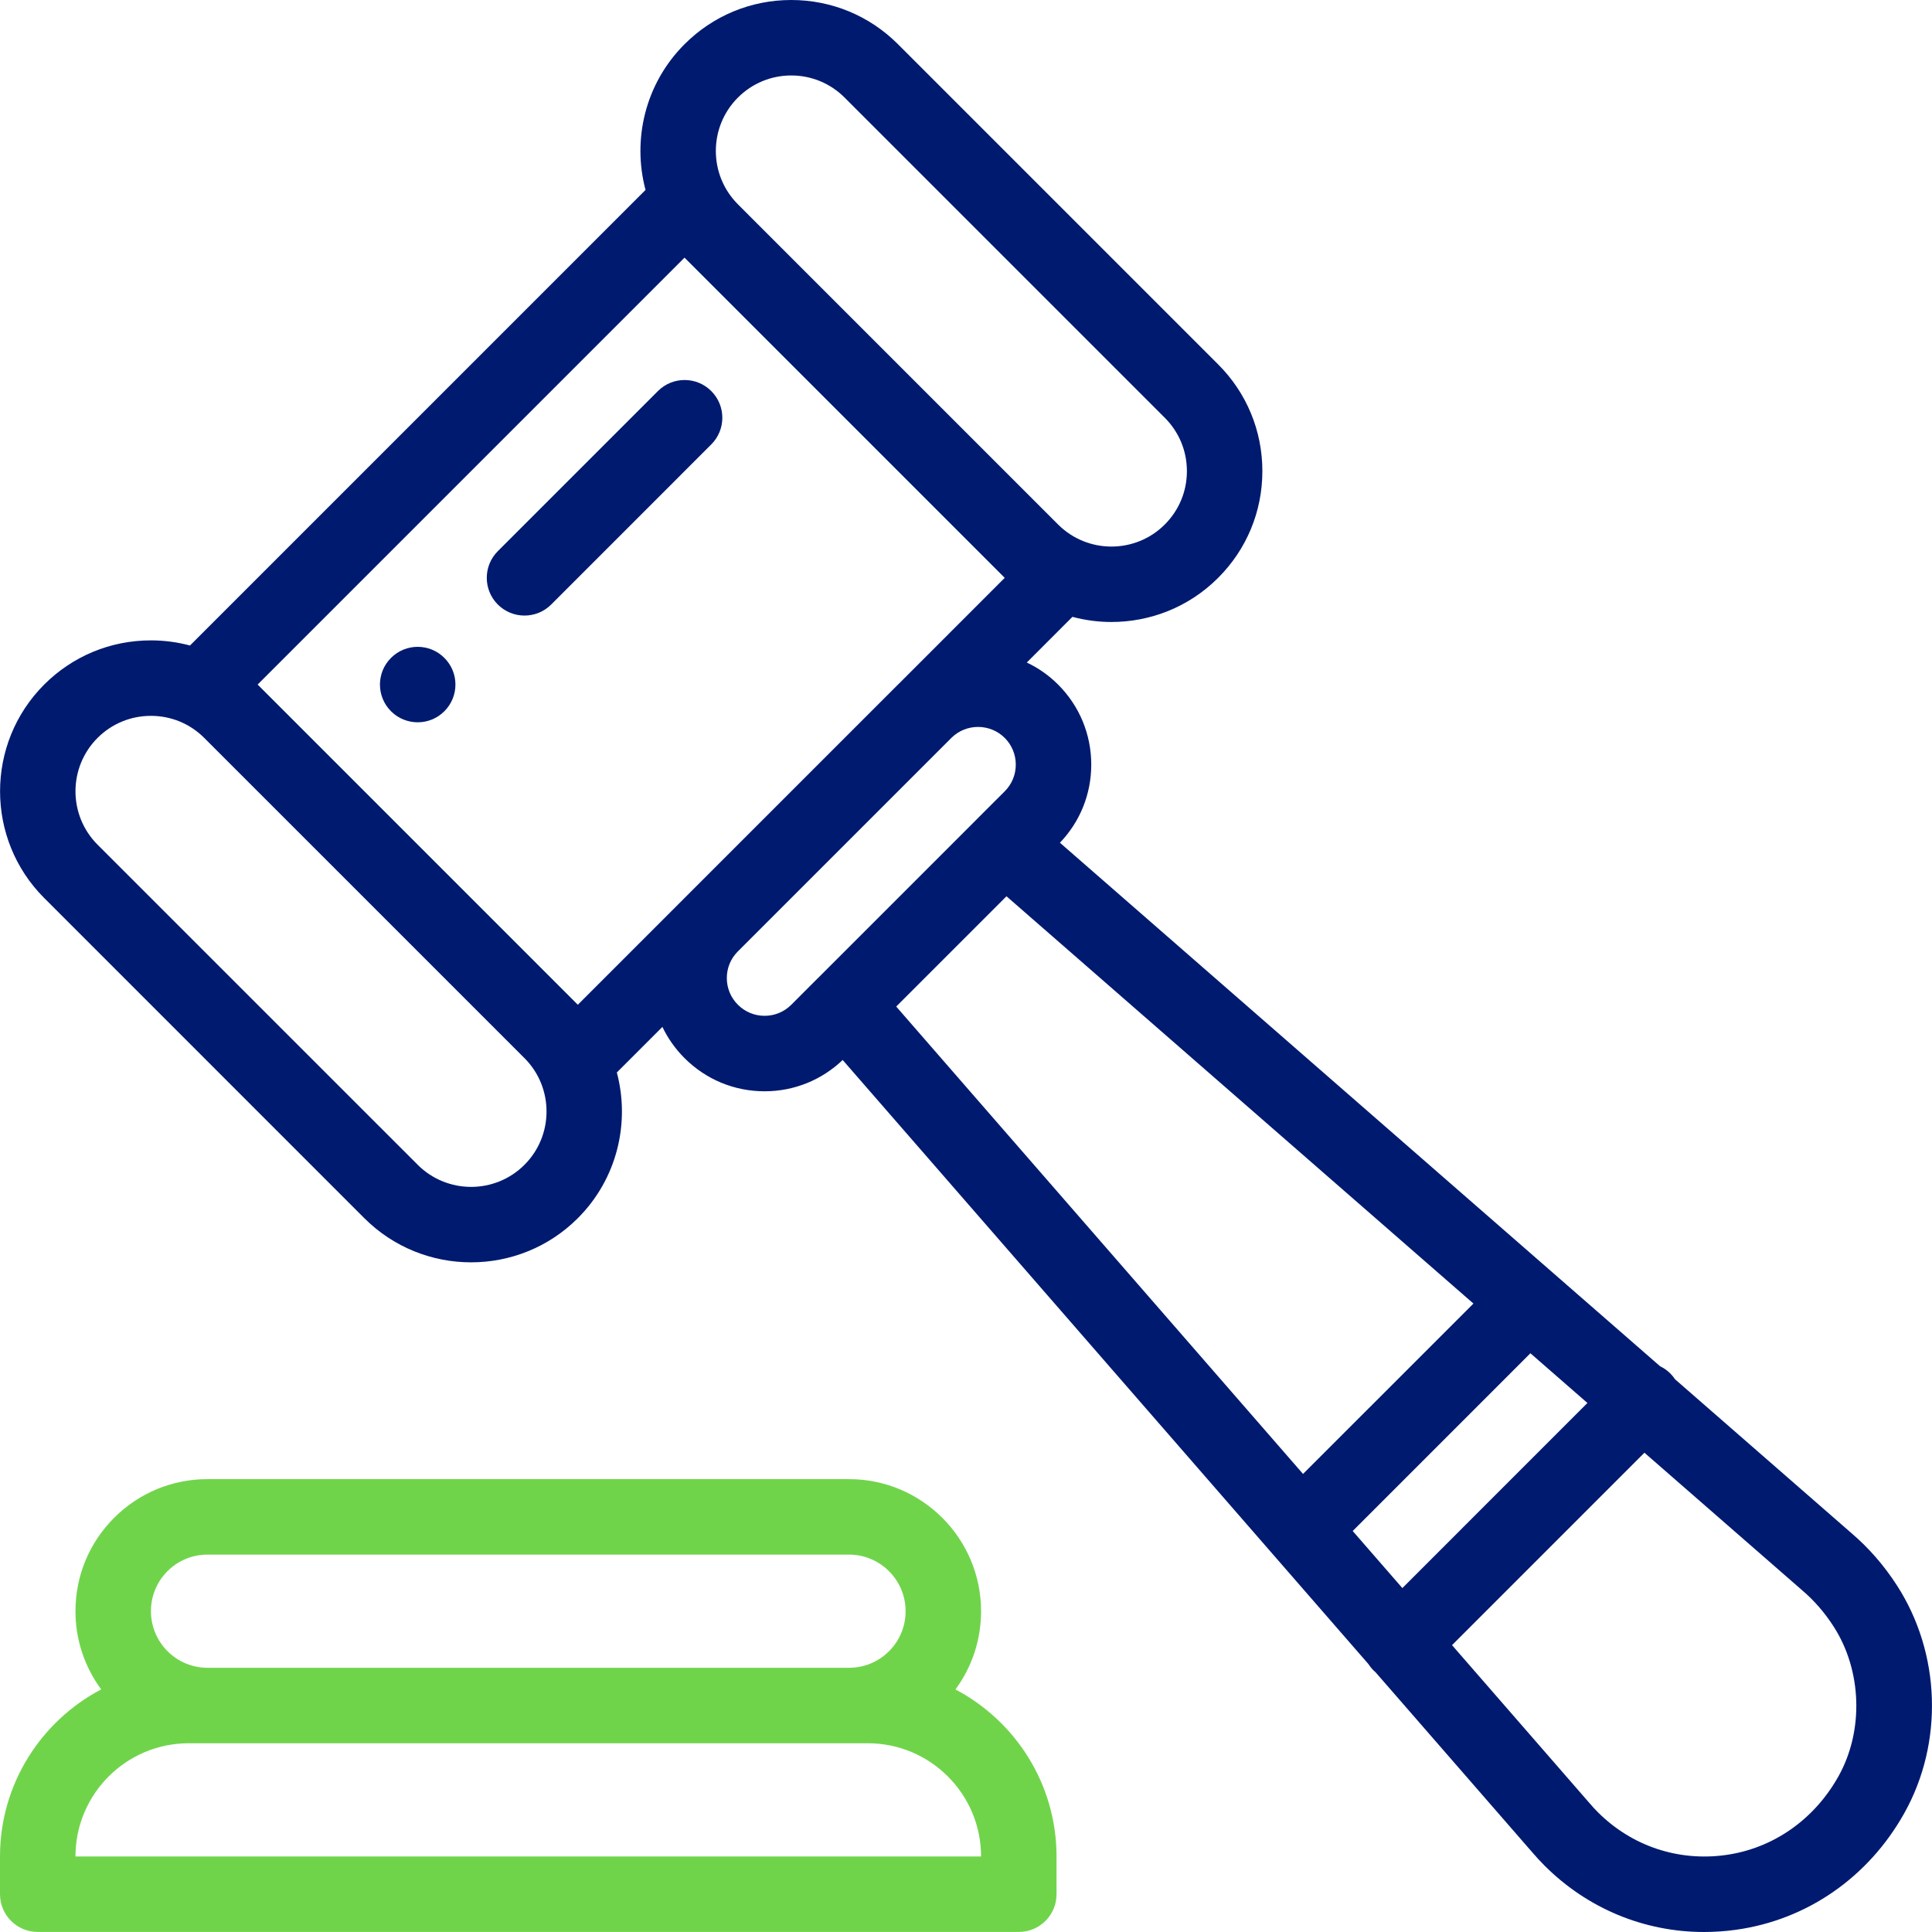
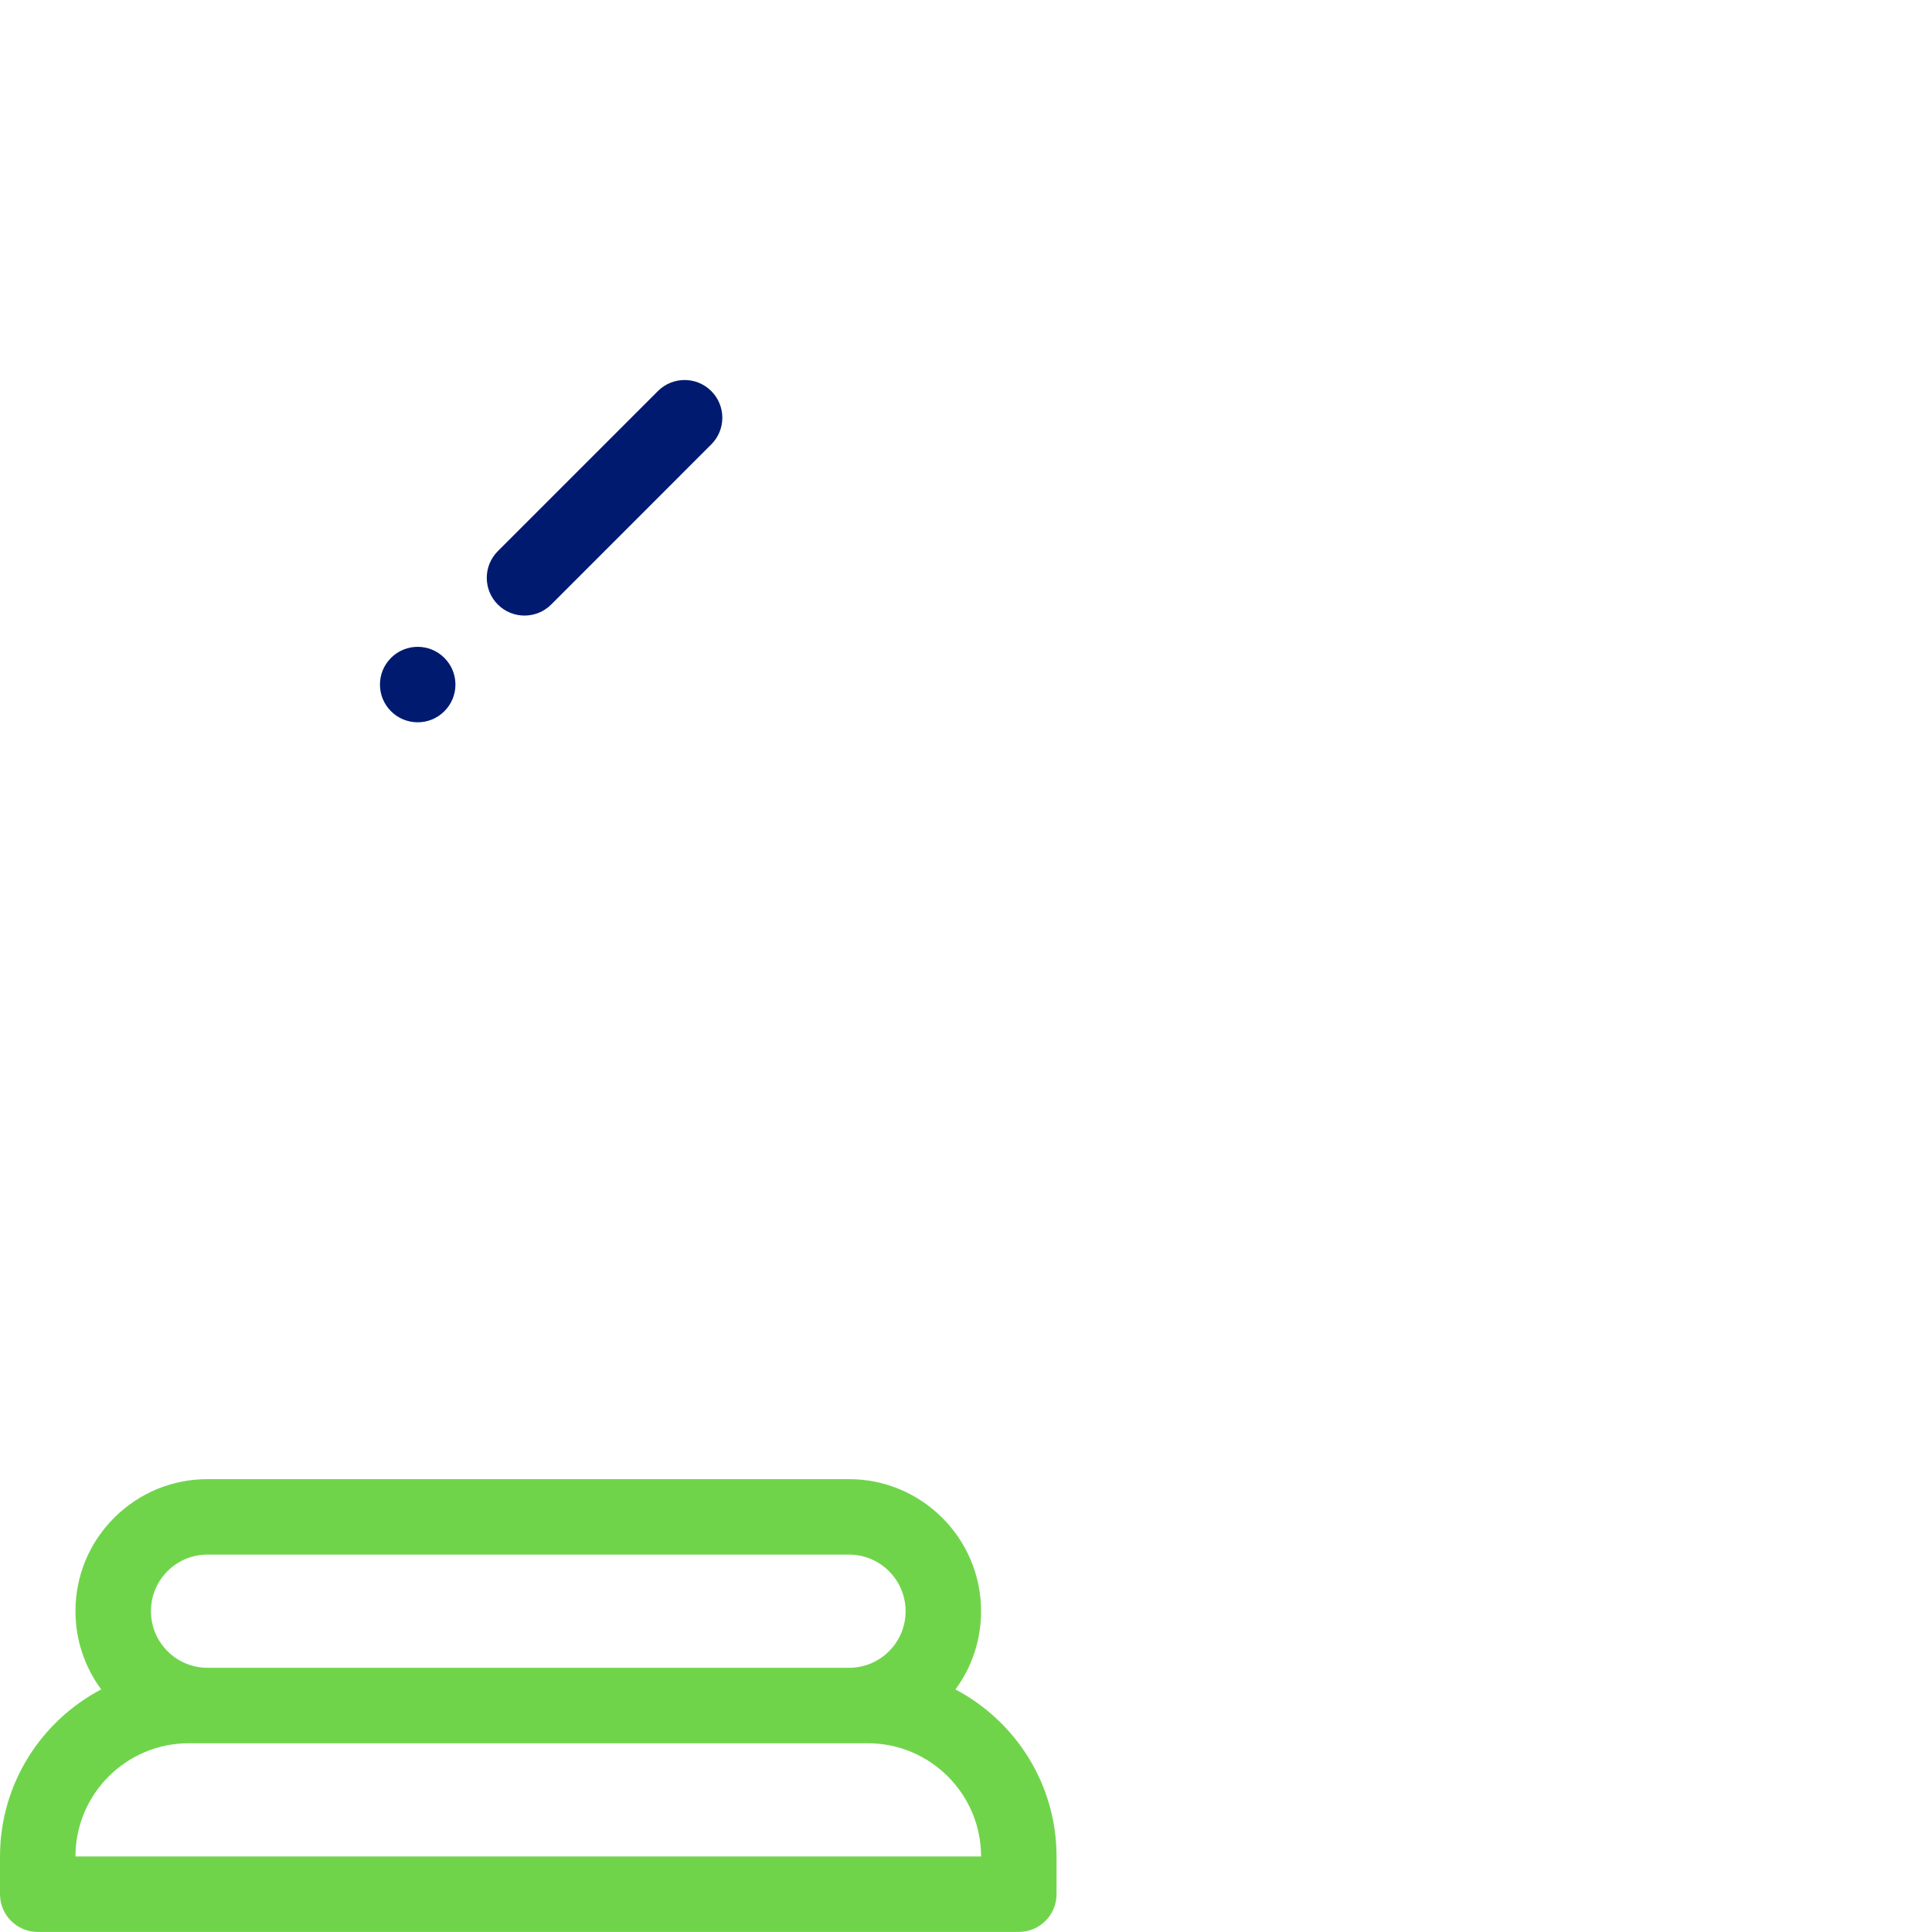
<svg xmlns="http://www.w3.org/2000/svg" width="65" height="65" viewBox="0 0 65 65" fill="none">
  <path d="M14.95 22.134C14.455 21.638 13.65 21.638 13.155 22.134C12.659 22.63 12.659 23.433 13.155 23.929C13.651 24.425 14.456 24.425 14.95 23.929C15.447 23.433 15.447 22.63 14.95 22.134Z" fill="#001A70" />
  <path d="M32.145 56.839C32.704 56.081 33.007 55.168 33.007 54.207C33.007 51.757 31.014 49.764 28.564 49.764H6.982C5.795 49.764 4.679 50.226 3.84 51.065C3.001 51.904 2.539 53.02 2.539 54.207C2.539 55.191 2.861 56.101 3.404 56.838C1.383 57.901 0 60.021 0 62.459V63.728C0 64.43 0.568 64.998 1.27 64.998H34.276C34.977 64.998 35.546 64.43 35.546 63.728V62.459C35.546 60.022 34.164 57.903 32.145 56.839ZM5.635 52.86C5.995 52.501 6.473 52.303 6.982 52.303H28.564C29.613 52.303 30.468 53.157 30.468 54.207C30.468 54.716 30.27 55.194 29.91 55.554C29.551 55.913 29.072 56.111 28.563 56.111H6.982C5.932 56.111 5.078 55.257 5.078 54.207C5.078 53.698 5.276 53.22 5.635 52.86ZM2.539 62.459C2.539 60.359 4.247 58.65 6.347 58.65H6.982H28.564H29.198C31.298 58.65 33.007 60.359 33.007 62.459H2.539Z" fill="#70D44B" />
-   <path d="M63.818 53.336C63.387 52.668 62.872 52.077 62.289 51.58L56.357 46.406C56.311 46.337 56.257 46.271 56.196 46.209C56.093 46.106 55.976 46.026 55.852 45.966L52.264 42.837L35.66 28.353C36.34 27.642 36.714 26.713 36.714 25.725C36.714 24.707 36.318 23.751 35.598 23.031C35.284 22.717 34.927 22.47 34.545 22.29L36.081 20.753C36.511 20.868 36.952 20.926 37.393 20.926C38.693 20.926 39.994 20.431 40.983 19.441C41.943 18.482 42.471 17.207 42.471 15.85C42.471 14.494 41.943 13.219 40.983 12.259L30.212 1.488C29.252 0.529 27.977 0 26.62 0C25.264 0 23.989 0.529 23.03 1.488C21.704 2.814 21.268 4.697 21.718 6.39L6.392 21.717C5.968 21.604 5.527 21.545 5.077 21.545C3.72 21.545 2.446 22.073 1.487 23.031C-0.493 25.011 -0.493 28.233 1.487 30.213L12.258 40.985C13.249 41.975 14.549 42.47 15.849 42.47C17.15 42.47 18.45 41.975 19.44 40.985C20.766 39.659 21.203 37.776 20.753 36.082L22.286 34.549C22.47 34.934 22.72 35.289 23.03 35.599C23.75 36.319 24.706 36.715 25.724 36.715C26.711 36.715 27.639 36.341 28.351 35.662L46.036 55.982C46.085 56.058 46.142 56.13 46.209 56.197C46.231 56.219 46.255 56.24 46.279 56.261L51.549 62.316C51.68 62.47 51.82 62.622 51.966 62.768C53.413 64.215 55.325 65 57.332 65C57.686 65 58.043 64.975 58.401 64.926C60.791 64.595 62.857 63.165 64.068 61.002C65.395 58.632 65.297 55.622 63.818 53.336ZM24.826 3.283C25.305 2.804 25.943 2.539 26.62 2.539C27.299 2.539 27.937 2.804 28.416 3.283L39.188 14.055C39.668 14.535 39.932 15.172 39.932 15.851C39.932 16.529 39.668 17.166 39.188 17.646C38.199 18.636 36.588 18.636 35.598 17.646L24.826 6.874C24.826 6.874 24.826 6.873 24.826 6.873C23.836 5.884 23.836 4.273 24.826 3.283ZM17.645 39.189C16.655 40.179 15.044 40.179 14.054 39.189L3.282 28.418C2.292 27.427 2.292 25.817 3.282 24.826C3.761 24.348 4.399 24.084 5.077 24.084C5.755 24.084 6.393 24.347 6.871 24.826L17.645 35.599C18.635 36.589 18.635 38.2 17.645 39.189ZM22.99 30.254L19.44 33.804L8.668 23.031L23.03 8.668L33.803 19.441L30.247 22.998C30.235 23.009 30.224 23.019 30.212 23.031L23.034 30.209C23.019 30.224 23.005 30.239 22.99 30.254ZM27.523 32.903C27.52 32.905 27.518 32.908 27.515 32.91L26.622 33.804C26.382 34.044 26.063 34.176 25.724 34.176C25.384 34.176 25.065 34.044 24.826 33.804C24.585 33.564 24.453 33.245 24.453 32.905C24.453 32.573 24.58 32.26 24.81 32.024L32.021 24.813C32.516 24.333 33.315 24.339 33.803 24.826C34.043 25.066 34.175 25.386 34.175 25.725C34.175 26.064 34.043 26.383 33.803 26.623L32.914 27.511C32.908 27.517 32.902 27.523 32.896 27.53L27.523 32.903ZM30.152 33.864L33.862 30.154L49.572 43.857L43.839 49.589L30.152 33.864ZM45.51 51.509L51.489 45.529L53.407 47.202L47.181 53.429L45.51 51.509ZM61.853 59.762C61.034 61.225 59.649 62.19 58.053 62.411C56.46 62.631 54.896 62.107 53.761 60.972C53.663 60.875 53.57 60.773 53.483 60.67C53.478 60.665 53.474 60.66 53.47 60.656L48.852 55.349L55.325 48.875L60.626 53.498C60.629 53.502 60.633 53.505 60.638 53.509C61.034 53.846 61.386 54.251 61.685 54.714C62.645 56.198 62.712 58.226 61.853 59.762Z" fill="#001A70" />
  <path d="M23.93 13.157C23.435 12.661 22.631 12.661 22.135 13.157L16.749 18.543C16.253 19.039 16.253 19.843 16.749 20.339C16.997 20.587 17.322 20.71 17.646 20.71C17.971 20.71 18.296 20.586 18.544 20.339L23.93 14.952C24.426 14.457 24.426 13.653 23.93 13.157Z" fill="#001A70" />
</svg>